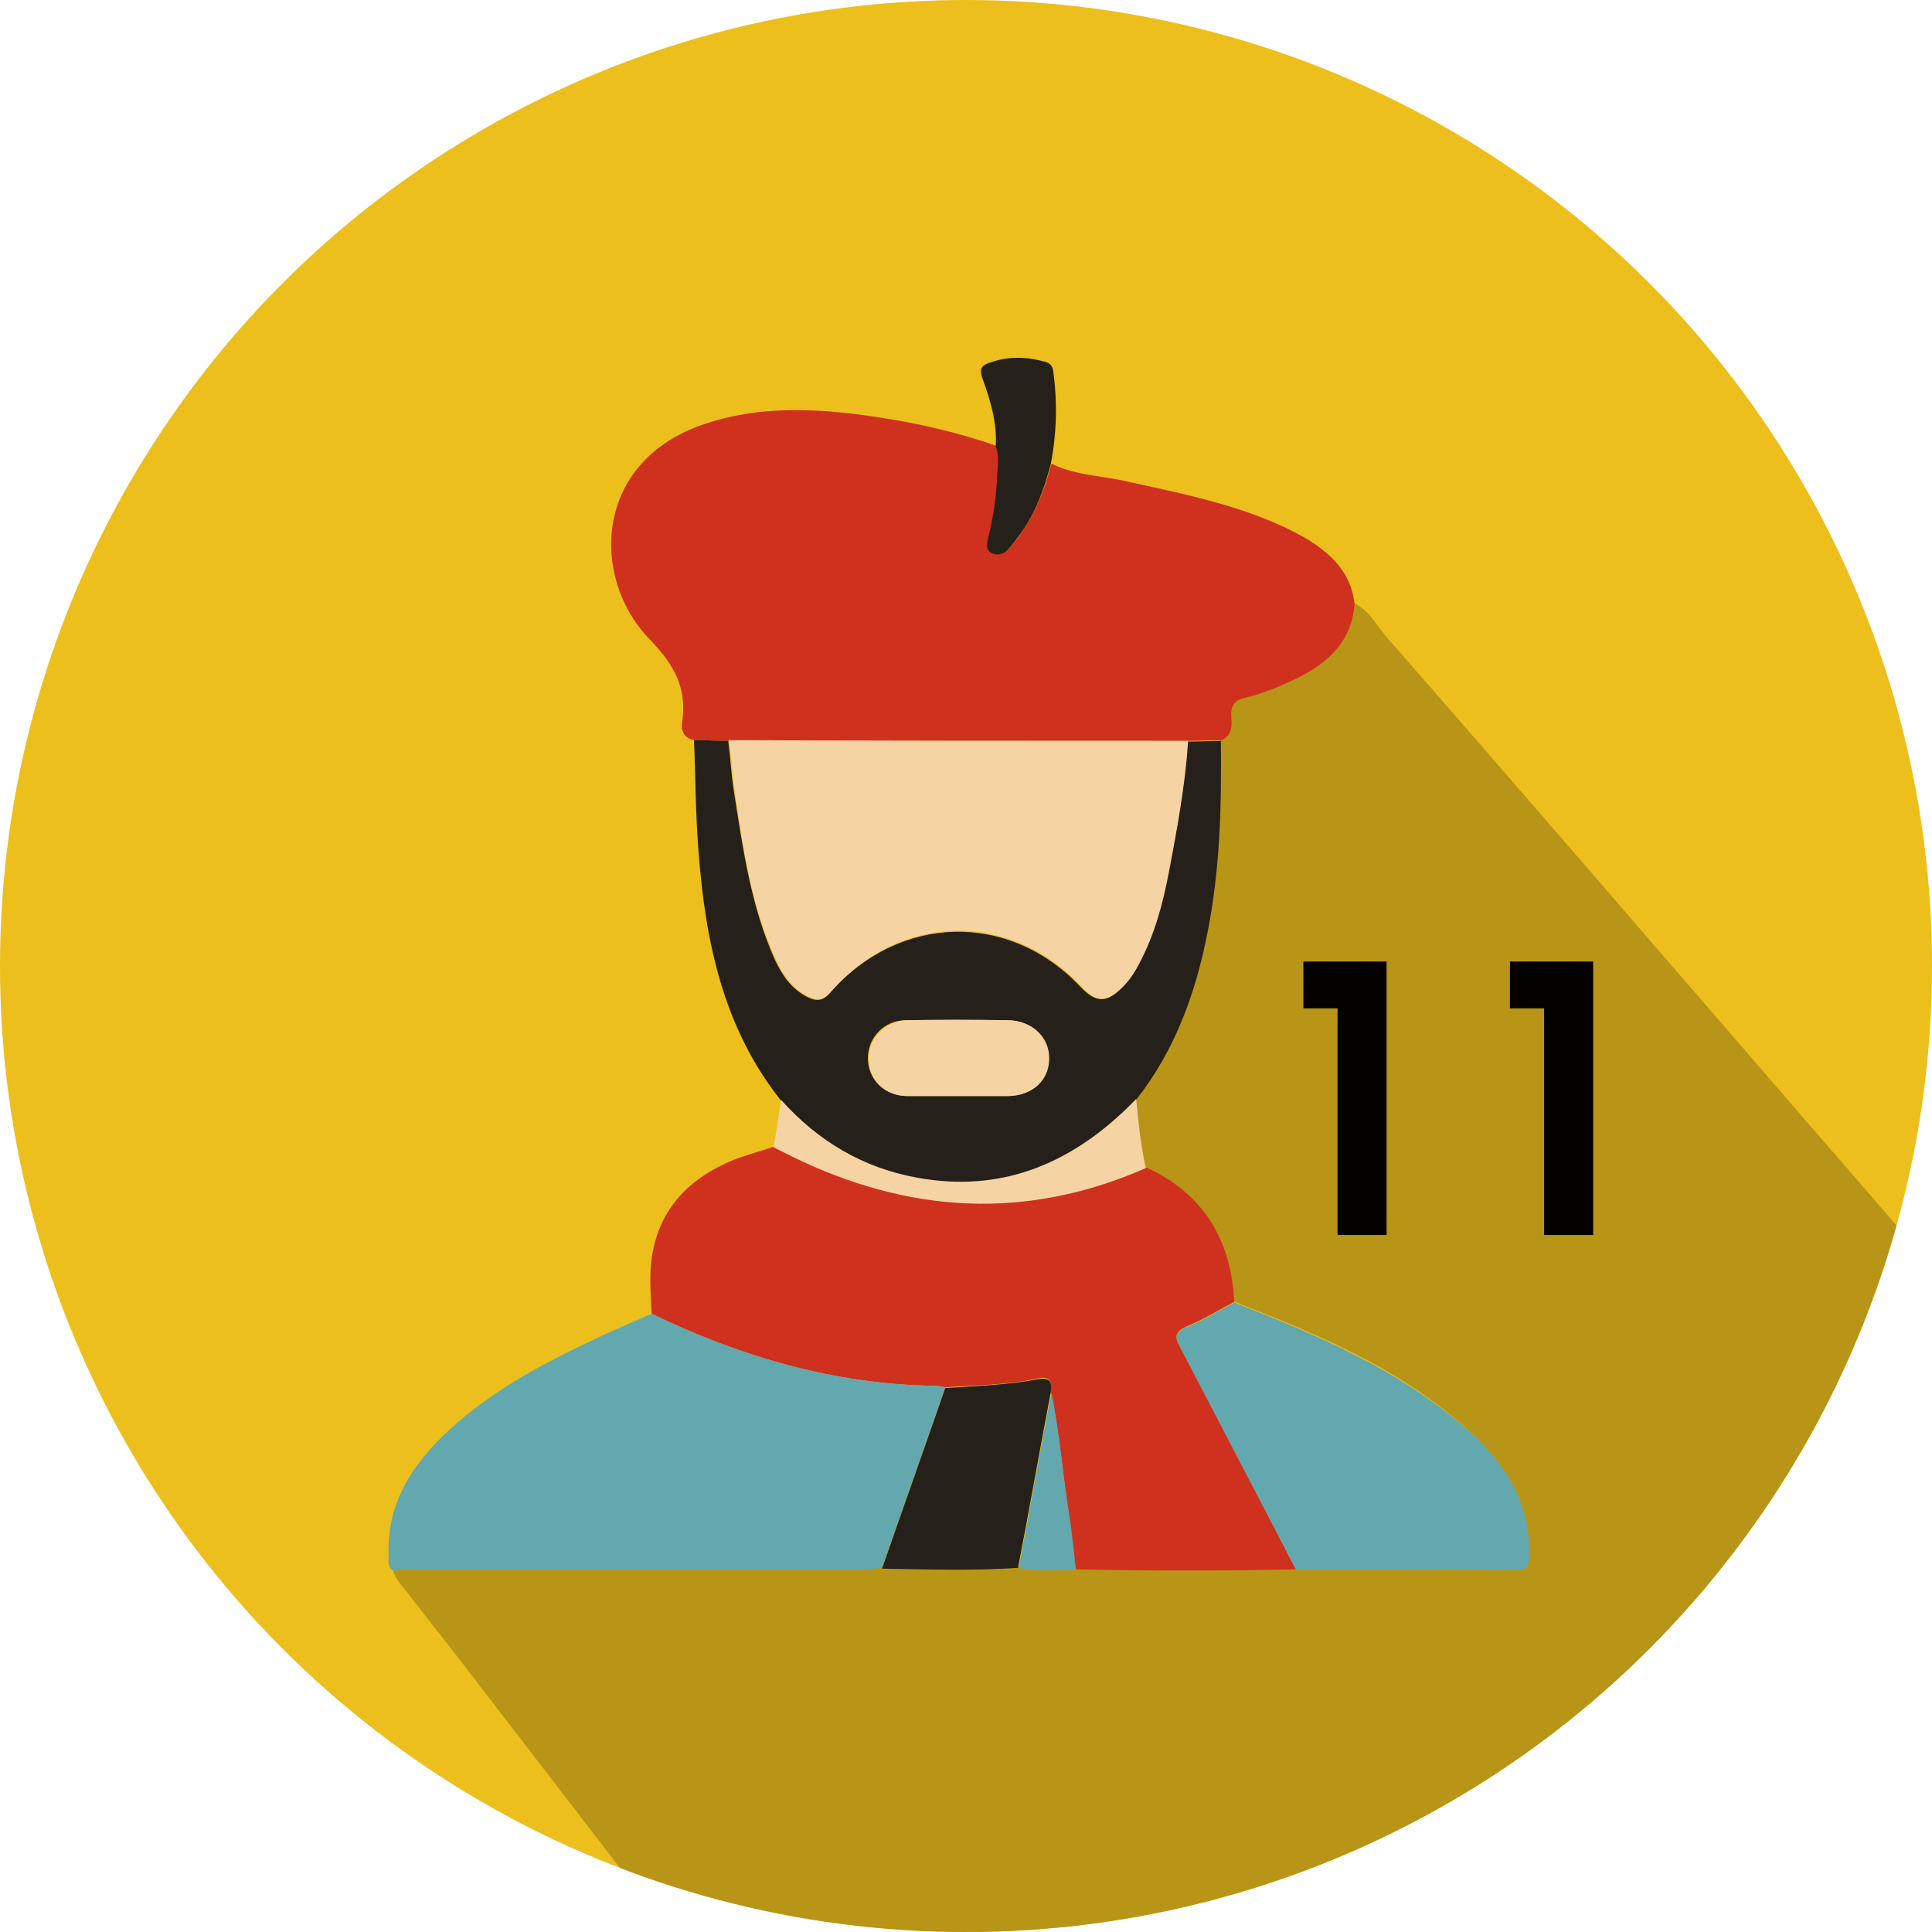
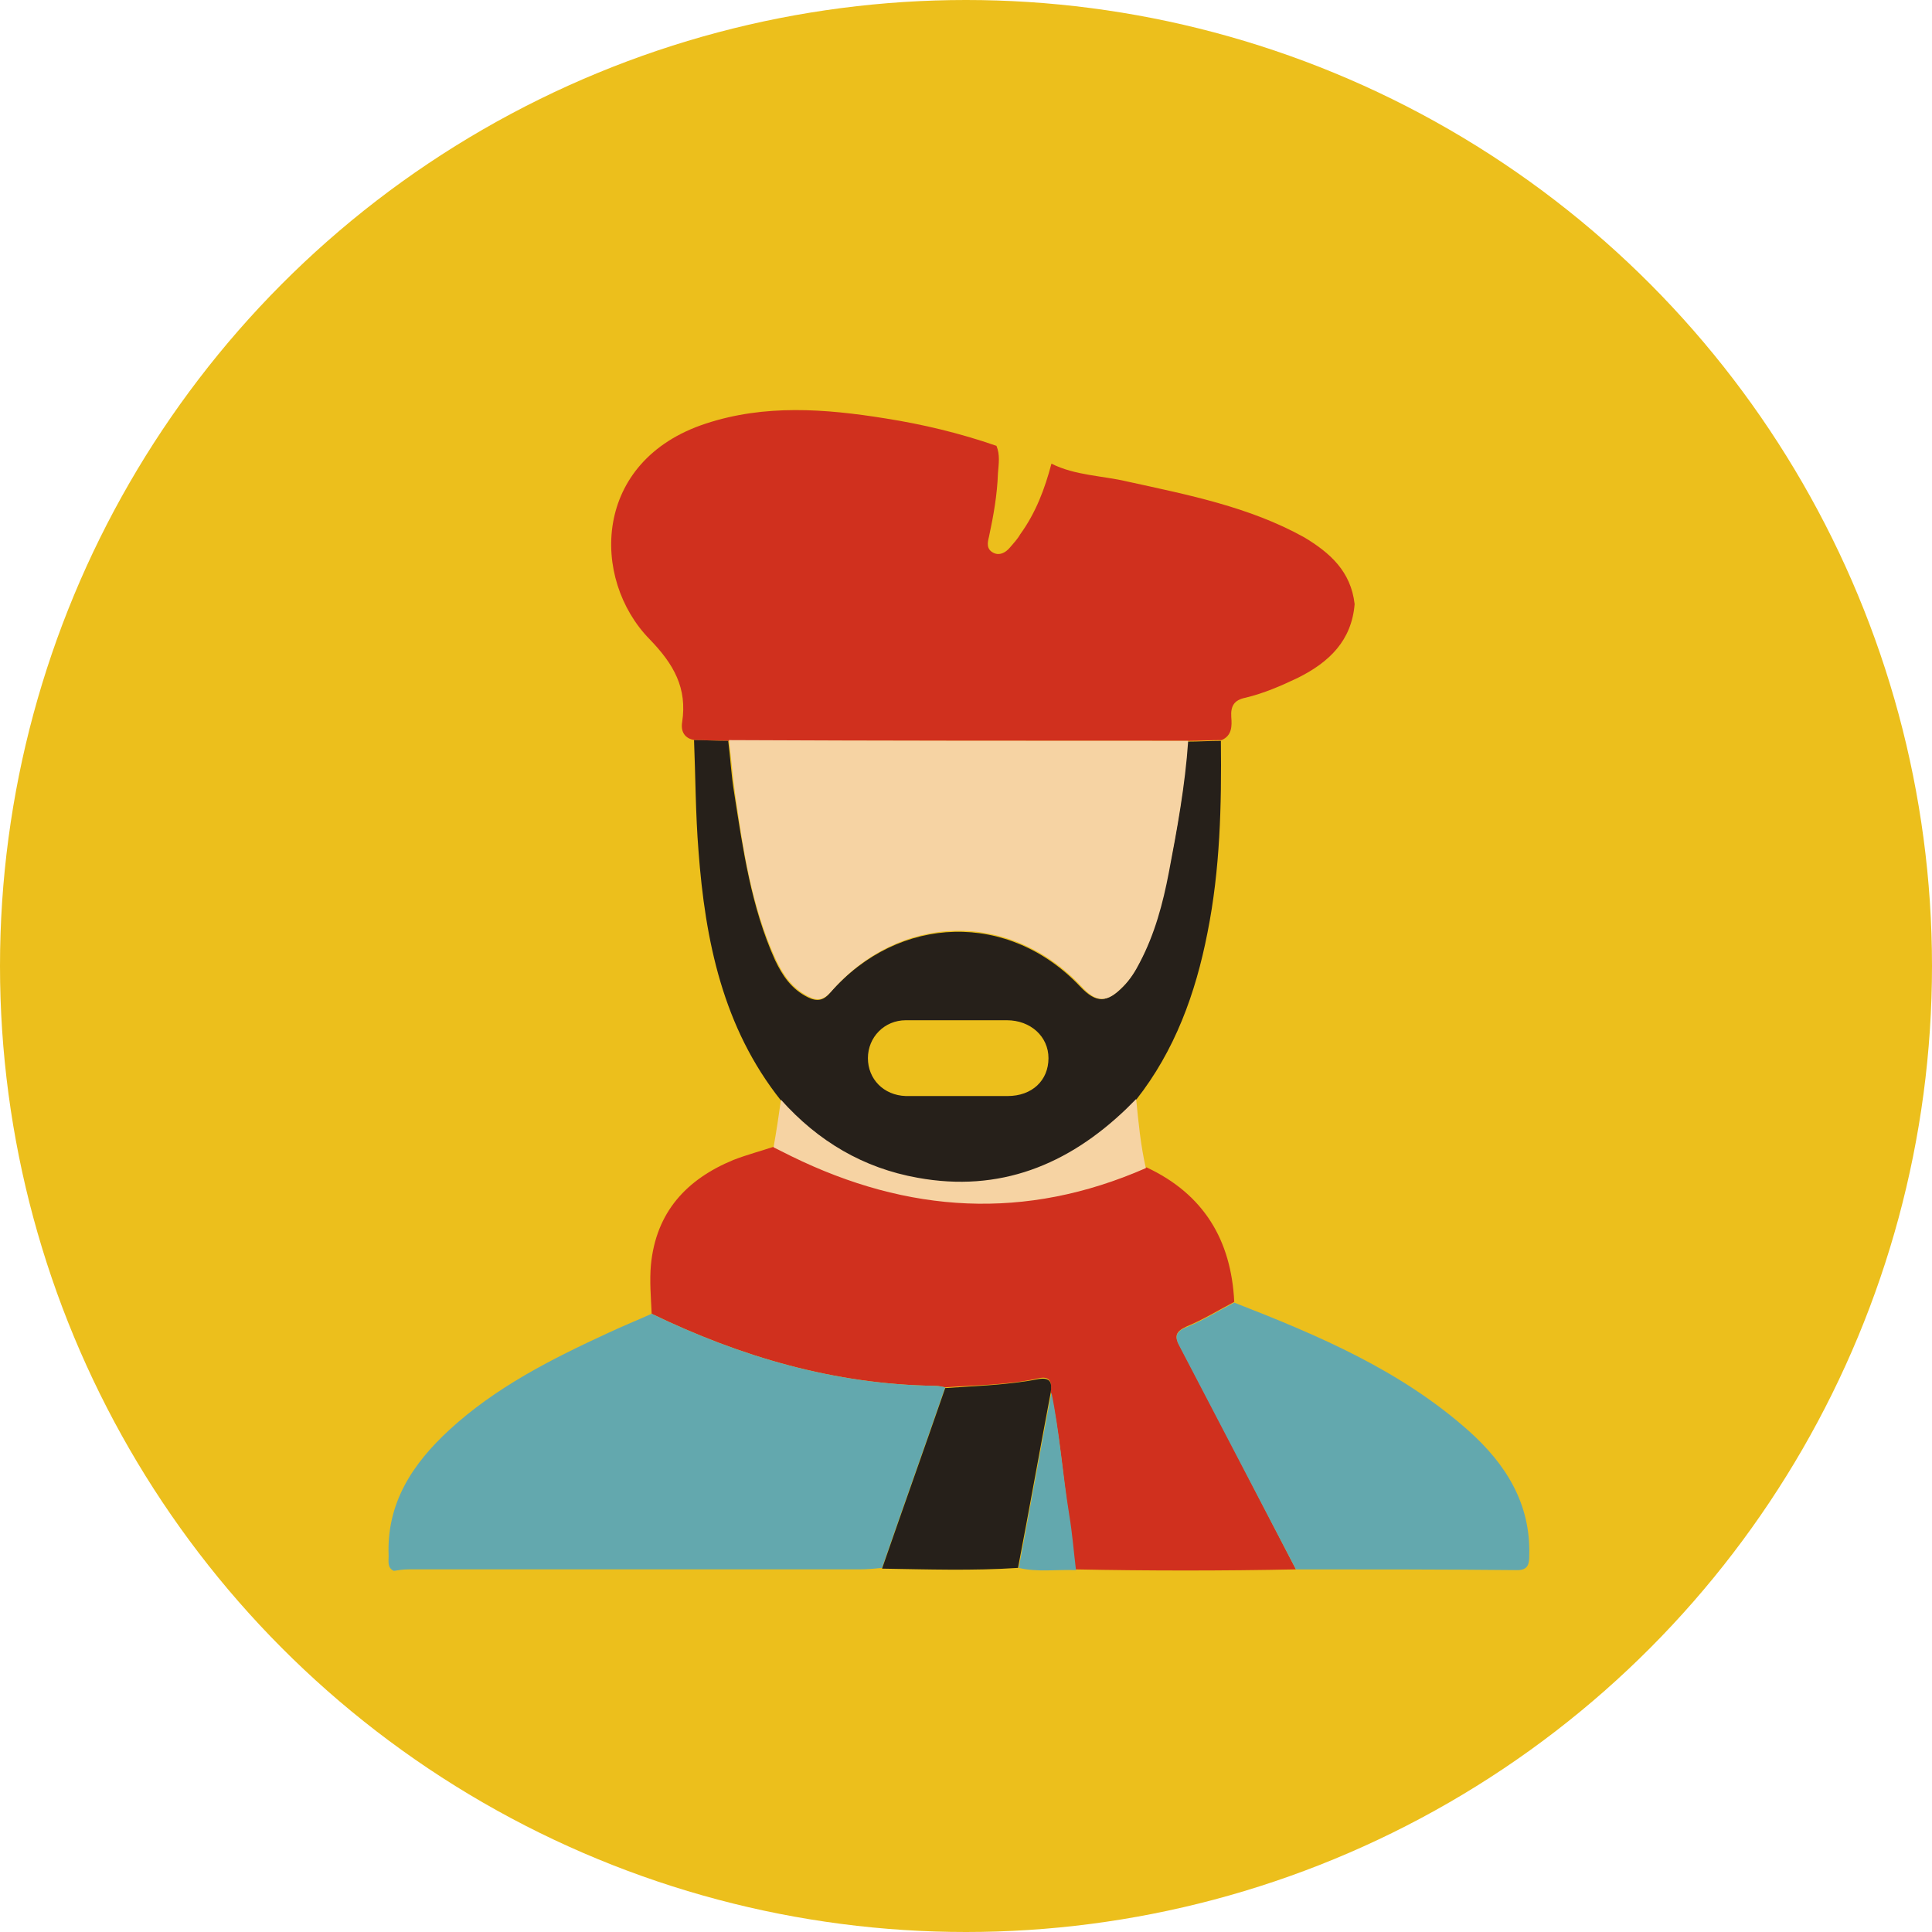
<svg xmlns="http://www.w3.org/2000/svg" xmlns:xlink="http://www.w3.org/1999/xlink" version="1.1" id="Layer_1" x="0px" y="0px" viewBox="0 0 260 260" style="enable-background:new 0 0 260 260;" xml:space="preserve">
  <style type="text/css">
	.st0{clip-path:url(#XMLID_2_);}
	.st1{fill:#B89516;}
	.st2{fill:#D0301E;}
	.st3{fill:#63A8AE;}
	.st4{fill:#26201A;}
	.st5{fill:#F6D3A3;}
	.st6{fill:#040000;}
</style>
  <g id="XMLID_1777_">
    <defs>
      <circle id="XMLID_1778_" cx="130" cy="130" r="130" />
    </defs>
    <use xlink:href="#XMLID_1778_" style="overflow:visible;fill:#ECBF1C;" />
    <clipPath id="XMLID_2_">
      <use xlink:href="#XMLID_1778_" style="overflow:visible;" />
    </clipPath>
    <g id="XMLID_1784_" class="st0">
-       <path id="XMLID_1798_" class="st1" d="M91,261.7c-1.5-2.7-3.5-5.1-5.4-7.5c-6.9-9-13.8-17.9-20.7-26.9c-3.6-4.7-7.2-9.3-10.9-14    c-0.5-0.6-0.9-1.2-1.1-2c0.7-0.1,1.4-0.2,2-0.2c20.2,0,40.4,0,60.6,0c1,0,2-0.1,3.1-0.2c6.1,0.2,12.3,0.3,18.4-0.1    c2.5,0.6,5.1,0.2,7.6,0.2c9.9,0.2,19.8,0.2,29.7,0c9.9,0,19.8,0,29.7,0.1c1.5,0,1.6-0.8,1.6-2c0.2-7-3.2-12.2-8.1-16.7    c-9.1-8.3-20.3-12.9-31.6-17.3c-0.4-8.3-4.2-14.5-11.8-18.1c-0.8-3.1-1-6.2-1.3-9.3c5.3-6.6,8-14.3,9.6-22.5    c1.7-8.5,1.9-17.2,1.8-25.8c1.4-0.6,1.4-1.9,1.3-3.1c-0.1-1.5,0.4-2.2,1.9-2.6c2.5-0.6,4.8-1.5,7.1-2.7c4.1-2.1,7.2-5,7.6-9.9    c2,0.9,3,2.8,4.3,4.4c9.8,11.2,19.5,22.4,29.2,33.6c9.3,10.8,18.7,21.6,28,32.4c5.3,6.1,10.6,12.2,15.9,18.4    c0.4,0.4,0.8,0.8,1.3,0.9c0,12.4,0,24.9,0,37.3c0,10.7,0,21.5,0,32.2c0,12-9.1,21.3-21.1,21.3c-49.3,0-98.6,0-147.9,0    C91.7,261.8,91.3,261.7,91,261.7z" />
      <path id="XMLID_1797_" class="st2" d="M182.3,81.3c-0.4,4.9-3.4,7.8-7.6,9.9c-2.3,1.1-4.6,2.1-7.1,2.7c-1.5,0.3-2,1.1-1.9,2.6    c0.1,1.2,0.1,2.5-1.3,3.1c-1.5,0-3,0.1-4.5,0.1c-20.6,0-41.2,0-61.8,0c-1.5,0-3.1-0.1-4.6-0.1c-1.4-0.2-1.9-1.2-1.7-2.4    c0.7-4.6-1.1-7.8-4.4-11.2c-7.9-8.1-7.7-24,7.6-29c7.9-2.6,16-2,24.1-0.7c5.1,0.8,10.1,2,15,3.7c0.5,1.2,0.3,2.4,0.2,3.7    c-0.1,2.9-0.6,5.7-1.2,8.5c-0.2,0.8-0.4,1.7,0.6,2.2c0.8,0.4,1.6,0,2.2-0.7c0.5-0.6,1-1.1,1.4-1.8c2.1-2.9,3.3-6.1,4.2-9.5    c3.2,1.6,6.8,1.6,10.2,2.4c8.2,1.8,16.4,3.4,23.8,7.5C179,74.4,181.8,76.9,182.3,81.3z" />
      <path id="XMLID_1796_" class="st2" d="M174.4,211.2c-9.9,0.2-19.8,0.2-29.7,0c-0.3-2.5-0.5-4.9-0.9-7.4c-0.8-5.5-1.2-11-2.4-16.5    c0.2-1.3-0.1-2.2-1.7-1.8c-4.1,0.9-8.3,0.9-12.5,1.2c-0.5-0.1-0.9-0.2-1.4-0.2c-13.5-0.2-26.1-3.9-38.1-9.7    c-0.1-2.2-0.3-4.4-0.1-6.6c0.7-7.1,4.8-11.5,11.1-14.1c1.8-0.7,3.7-1.2,5.5-1.8c0.8,0.4,1.6,0.8,2.4,1.2    c15.7,7.7,31.5,8.7,47.7,1.6c7.7,3.6,11.4,9.8,11.8,18.1c-2.1,1.1-4.2,2.4-6.4,3.3c-1.5,0.7-1.7,1.3-0.9,2.7    C164.1,191.2,169.2,201.2,174.4,211.2z" />
      <path id="XMLID_1795_" class="st3" d="M87.7,176.8c12,5.8,24.6,9.5,38.1,9.7c0.5,0,0.9,0.1,1.4,0.2c-2.8,8.1-5.7,16.2-8.5,24.3    c-1,0.1-2,0.2-3.1,0.2c-20.2,0-40.4,0-60.6,0c-0.7,0-1.4,0.1-2,0.2c-0.9-0.4-0.7-1.3-0.7-2c-0.3-7.1,3.2-12.4,8.2-17    c6.2-5.7,13.7-9.5,21.3-13C83.7,178.5,85.7,177.7,87.7,176.8z" />
      <path id="XMLID_1792_" class="st4" d="M93.4,99.6c1.5,0,3.1,0.1,4.6,0.1c0.3,2.3,0.4,4.6,0.8,7c1.2,7.7,2.3,15.4,5.5,22.5    c1,2.1,2.2,3.9,4.4,5c1.2,0.6,2.1,0.5,3-0.6c9.3-10.6,24.1-11,33.7-0.8c2.1,2.2,3.5,2.2,5.7,0c0.9-0.9,1.6-2.1,2.2-3.2    c2-3.8,3-7.9,3.9-12.1c1.2-5.9,2.2-11.7,2.6-17.7c1.5,0,3-0.1,4.5-0.1c0.1,8.7-0.1,17.3-1.8,25.8c-1.6,8.2-4.4,15.9-9.6,22.5    c-0.4,0.4-0.8,0.9-1.3,1.3c-7.9,7.6-17.1,11.3-28.1,9.3c-7.3-1.3-13.5-4.9-18.4-10.5c-7.8-9.8-10.2-21.5-11.1-33.6    C93.6,109.5,93.6,104.5,93.4,99.6z M128.8,147.5c2.3,0,4.5,0,6.8,0c3.3,0,5.5-2.1,5.5-5.1c0-2.9-2.4-5.1-5.6-5.1    c-4.5,0-9,0-13.6,0c-2.9,0-5.1,2.3-5.1,5.1c0,2.8,2.1,5,5.1,5.1C124.2,147.5,126.5,147.5,128.8,147.5z" />
      <path id="XMLID_1791_" class="st5" d="M105.1,148c5,5.6,11.1,9.2,18.4,10.5c11,2,20.2-1.7,28.1-9.3c0.4-0.4,0.9-0.9,1.3-1.3    c0.3,3.1,0.6,6.2,1.3,9.3c-16.2,7.1-32,6.1-47.7-1.6c-0.8-0.4-1.6-0.8-2.4-1.2C104.5,152.2,104.8,150.1,105.1,148z" />
-       <path id="XMLID_1790_" class="st4" d="M141.4,62.5c-0.9,3.4-2.1,6.7-4.2,9.5c-0.4,0.6-0.9,1.2-1.4,1.8c-0.6,0.7-1.3,1-2.2,0.7    c-1-0.4-0.8-1.3-0.6-2.2c0.7-2.8,1.1-5.7,1.2-8.5c0.1-1.2,0.3-2.5-0.2-3.7c0.2-3.2-0.7-6.2-1.8-9.2c-0.4-1.2-0.2-1.7,1-2.1    c2.5-0.9,5-0.8,7.5-0.1c1,0.3,1,1,1.1,1.7C142.3,54.4,142.2,58.4,141.4,62.5z" />
      <path id="XMLID_1789_" class="st3" d="M174.4,211.2c-5.2-10-10.4-19.9-15.6-29.9c-0.8-1.4-0.6-2.1,0.9-2.7    c2.2-0.9,4.3-2.2,6.4-3.3c11.3,4.4,22.4,9.1,31.6,17.3c4.9,4.4,8.3,9.7,8.1,16.7c0,1.1-0.1,2-1.6,2    C194.2,211.2,184.3,211.2,174.4,211.2z" />
      <path id="XMLID_1788_" class="st4" d="M118.7,211.1c2.8-8.1,5.7-16.2,8.5-24.3c4.2-0.3,8.4-0.4,12.5-1.2c1.7-0.3,1.9,0.5,1.7,1.8    c-1.5,7.9-2.9,15.8-4.4,23.6C131,211.4,124.8,211.2,118.7,211.1z" />
      <path id="XMLID_1787_" class="st3" d="M137.1,211c1.5-7.9,2.9-15.8,4.4-23.6c1.1,5.4,1.5,11,2.4,16.5c0.4,2.4,0.6,4.9,0.9,7.4    C142.2,211.2,139.6,211.6,137.1,211z" />
      <path id="XMLID_1786_" class="st5" d="M159.9,99.7c-0.4,6-1.5,11.9-2.6,17.7c-0.8,4.2-1.9,8.3-3.9,12.1c-0.6,1.2-1.3,2.3-2.2,3.2    c-2.2,2.3-3.6,2.3-5.7,0c-9.6-10.2-24.4-9.9-33.7,0.8c-1,1.1-1.8,1.2-3,0.6c-2.2-1.1-3.4-2.9-4.4-5c-3.3-7.2-4.4-14.9-5.5-22.5    c-0.3-2.3-0.5-4.6-0.8-7C118.7,99.7,139.3,99.7,159.9,99.7z" />
-       <path id="XMLID_1785_" class="st5" d="M128.8,147.5c-2.3,0-4.5,0-6.8,0c-3-0.1-5.1-2.2-5.1-5.1c0-2.7,2.3-5,5.1-5.1    c4.5-0.1,9-0.1,13.6,0c3.2,0,5.6,2.2,5.6,5.1c0,3-2.2,5-5.5,5.1C133.3,147.5,131,147.5,128.8,147.5z" />
    </g>
    <g id="XMLID_1779_" class="st0">
-       <path id="XMLID_1782_" class="st6" d="M180,166.2v-30.5h-4.6v-6.3h11.2v36.8H180z" />
-       <path id="XMLID_1780_" class="st6" d="M207.8,166.2v-30.5h-4.6v-6.3h11.2v36.8H207.8z" />
-     </g>
+       </g>
  </g>
</svg>